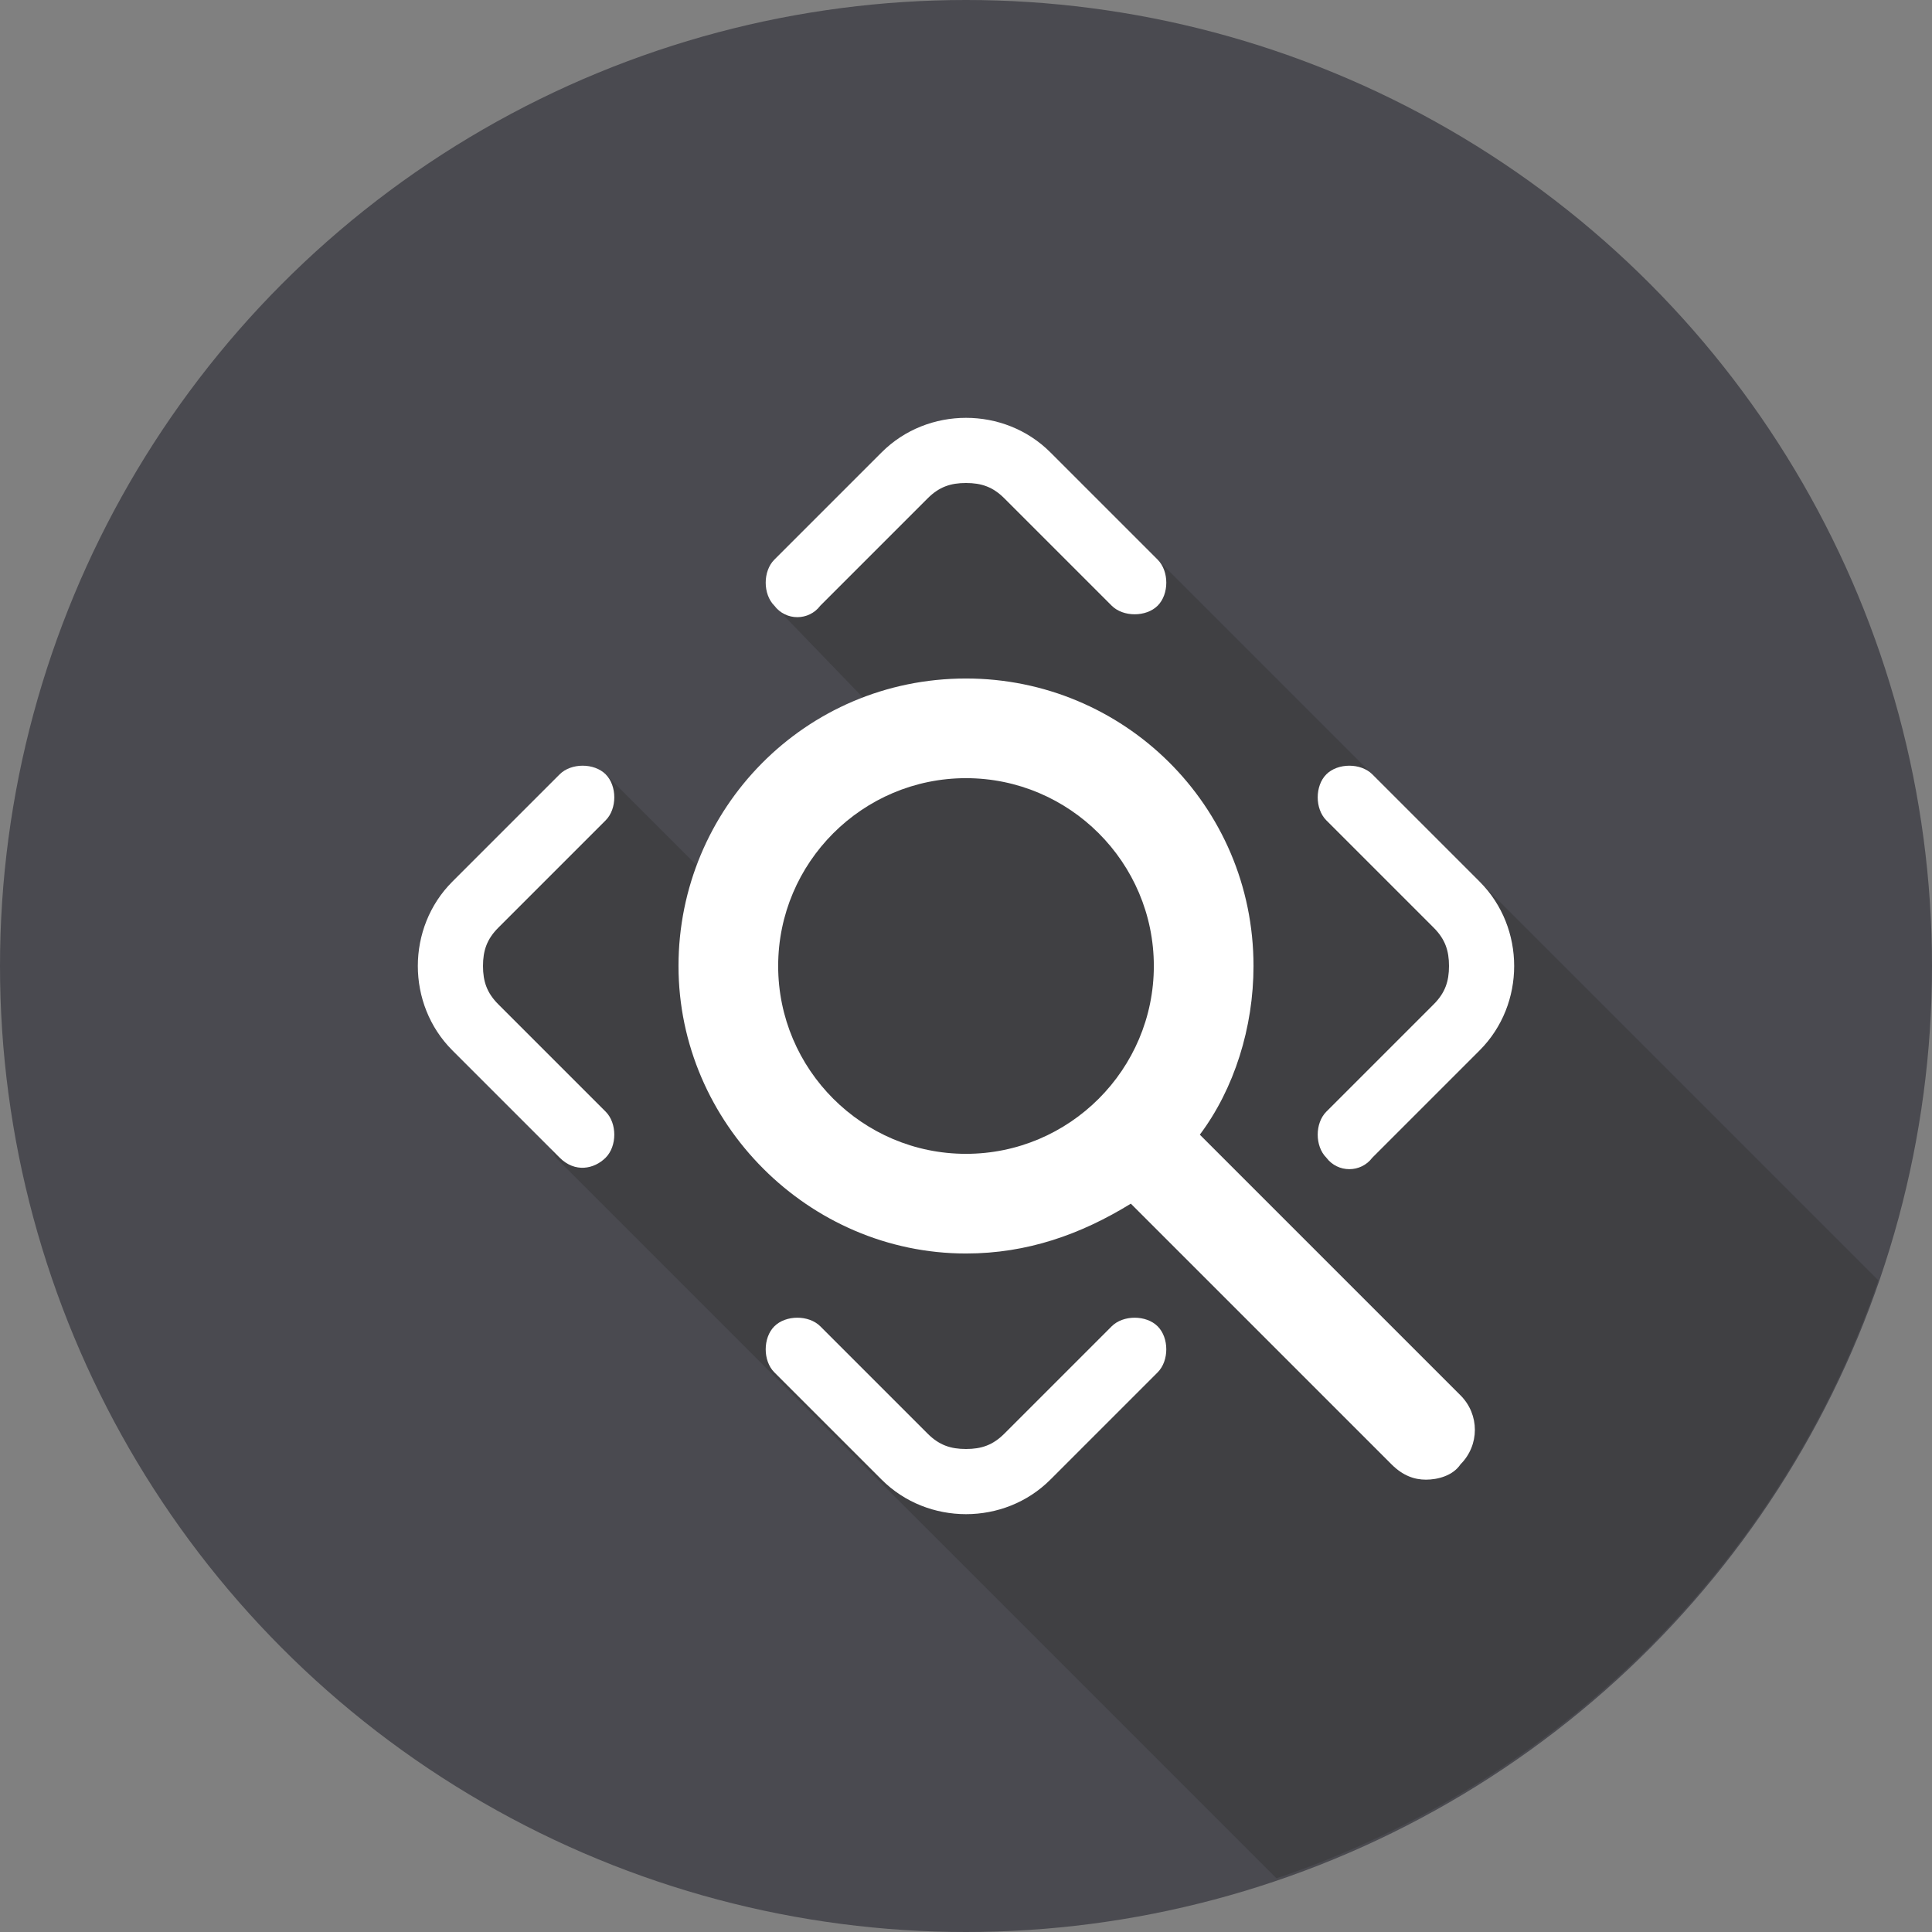
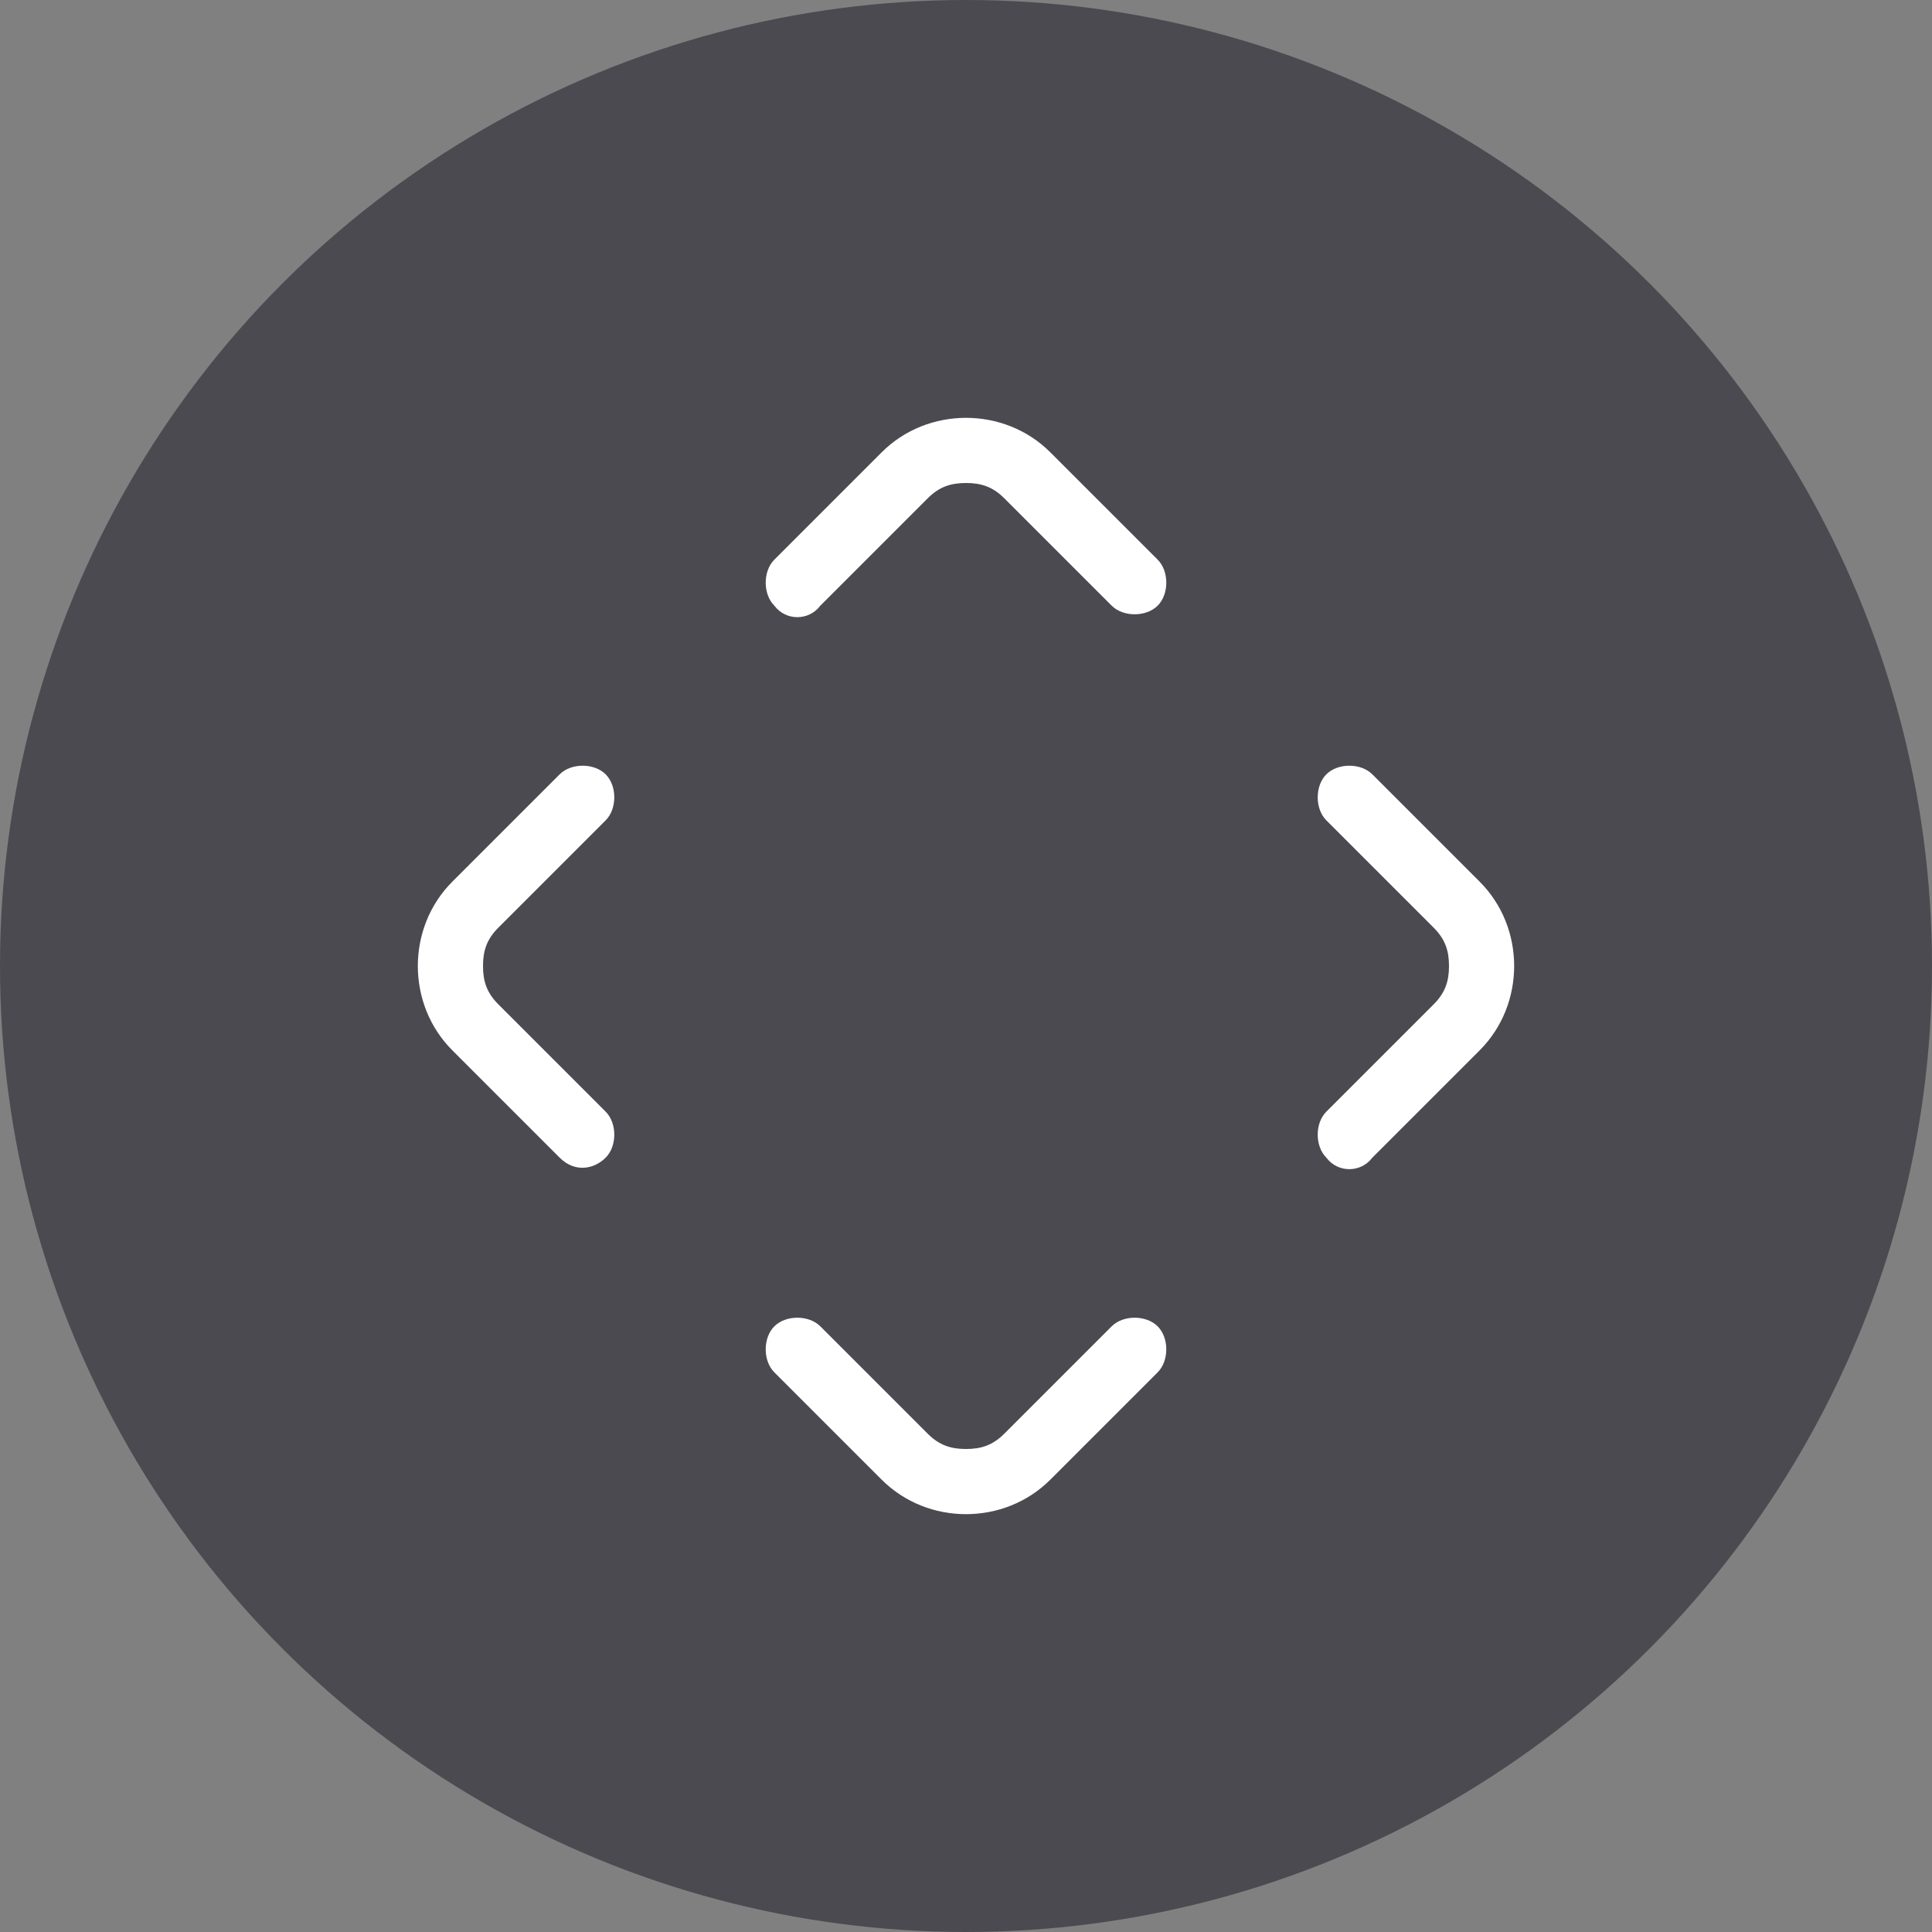
<svg xmlns="http://www.w3.org/2000/svg" version="1.1" id="Layer_1" x="0px" y="0px" viewBox="0 0 50.4 50.4" style="enable-background:new 0 0 50.4 50.4;" xml:space="preserve">
  <rect x="0" y="0" width="50.4" height="50.4" fill="#808080" stroke="none" />
  <style type="text/css">
	.st0{fill:#4A4A50;}
	.st1{opacity:0.22;fill:#1D1D1B;enable-background:new    ;}
	.st2{fill:#FFFFFF;}
</style>
  <circle class="st0" cx="25.2" cy="25.2" r="25.2" />
  <g>
-     <path class="st1" d="M49,33.4L30.2,14.6l-5.5-3l-4.5,4.2l2.7,2.8l-4.5,4.2l-2.6-2.6L11.6,25l2.9,5.2L33.3,49   C40.7,46.5,46.5,40.7,49,33.4z" />
-   </g>
-   <path class="st2" d="M38.1,36.4l-6.8-6.8c0.9-1.2,1.4-2.8,1.4-4.4c0-4.2-3.4-7.5-7.5-7.5c-4.2,0-7.5,3.4-7.5,7.5s3.4,7.5,7.5,7.5  c1.6,0,3-0.5,4.3-1.3l6.8,6.8c0.3,0.3,0.6,0.4,0.9,0.4c0.3,0,0.7-0.1,0.9-0.4C38.6,37.7,38.6,36.9,38.1,36.4z M20.3,25.2  c0-2.7,2.2-4.9,4.9-4.9s4.9,2.2,4.9,4.9s-2.2,4.9-4.9,4.9S20.3,27.9,20.3,25.2z" />
+     </g>
  <g>
    <g>
      <path class="st2" d="M23,38.6l-2.8-2.8c-0.3-0.3-0.3-0.9,0-1.2c0.3-0.3,0.9-0.3,1.2,0l2.8,2.8c0.3,0.3,0.6,0.4,1,0.4    s0.7-0.1,1-0.4l2.8-2.8c0.3-0.3,0.9-0.3,1.2,0c0.3,0.3,0.3,0.9,0,1.2l-2.8,2.8c-0.6,0.6-1.4,0.9-2.2,0.9    C24.4,39.5,23.6,39.2,23,38.6z" />
    </g>
  </g>
  <g>
    <g>
      <path class="st2" d="M34.6,30.2c-0.3-0.3-0.3-0.9,0-1.2l2.8-2.8c0.3-0.3,0.4-0.6,0.4-1s-0.1-0.7-0.4-1l-2.8-2.8    c-0.3-0.3-0.3-0.9,0-1.2c0.3-0.3,0.9-0.3,1.2,0l2.8,2.8c0.6,0.6,0.9,1.4,0.9,2.2c0,0.8-0.3,1.6-0.9,2.2l-2.8,2.8    C35.5,30.6,34.9,30.6,34.6,30.2z" />
    </g>
  </g>
  <g>
    <g>
      <path class="st2" d="M20.2,15.8c-0.3-0.3-0.3-0.9,0-1.2l2.8-2.8c0.6-0.6,1.4-0.9,2.2-0.9c0.8,0,1.6,0.3,2.2,0.9l2.8,2.8    c0.3,0.3,0.3,0.9,0,1.2c-0.3,0.3-0.9,0.3-1.2,0L26.2,13c-0.3-0.3-0.6-0.4-1-0.4s-0.7,0.1-1,0.4l-2.8,2.8    C21.1,16.2,20.5,16.2,20.2,15.8z" />
    </g>
  </g>
  <g>
    <g>
-       <path class="st2" d="M14.6,30.2l-2.8-2.8c-0.6-0.6-0.9-1.4-0.9-2.2c0-0.8,0.3-1.6,0.9-2.2l2.8-2.8c0.3-0.3,0.9-0.3,1.2,0    c0.3,0.3,0.3,0.9,0,1.2L13,24.2c-0.3,0.3-0.4,0.6-0.4,1s0.1,0.7,0.4,1l2.8,2.8c0.3,0.3,0.3,0.9,0,1.2C15.5,30.5,15,30.6,14.6,30.2    z" />
+       <path class="st2" d="M14.6,30.2l-2.8-2.8c-0.6-0.6-0.9-1.4-0.9-2.2c0-0.8,0.3-1.6,0.9-2.2l2.8-2.8c0.3-0.3,0.9-0.3,1.2,0    c0.3,0.3,0.3,0.9,0,1.2L13,24.2c-0.3,0.3-0.4,0.6-0.4,1s0.1,0.7,0.4,1l2.8,2.8c0.3,0.3,0.3,0.9,0,1.2C15.5,30.5,15,30.6,14.6,30.2    " />
    </g>
  </g>
</svg>